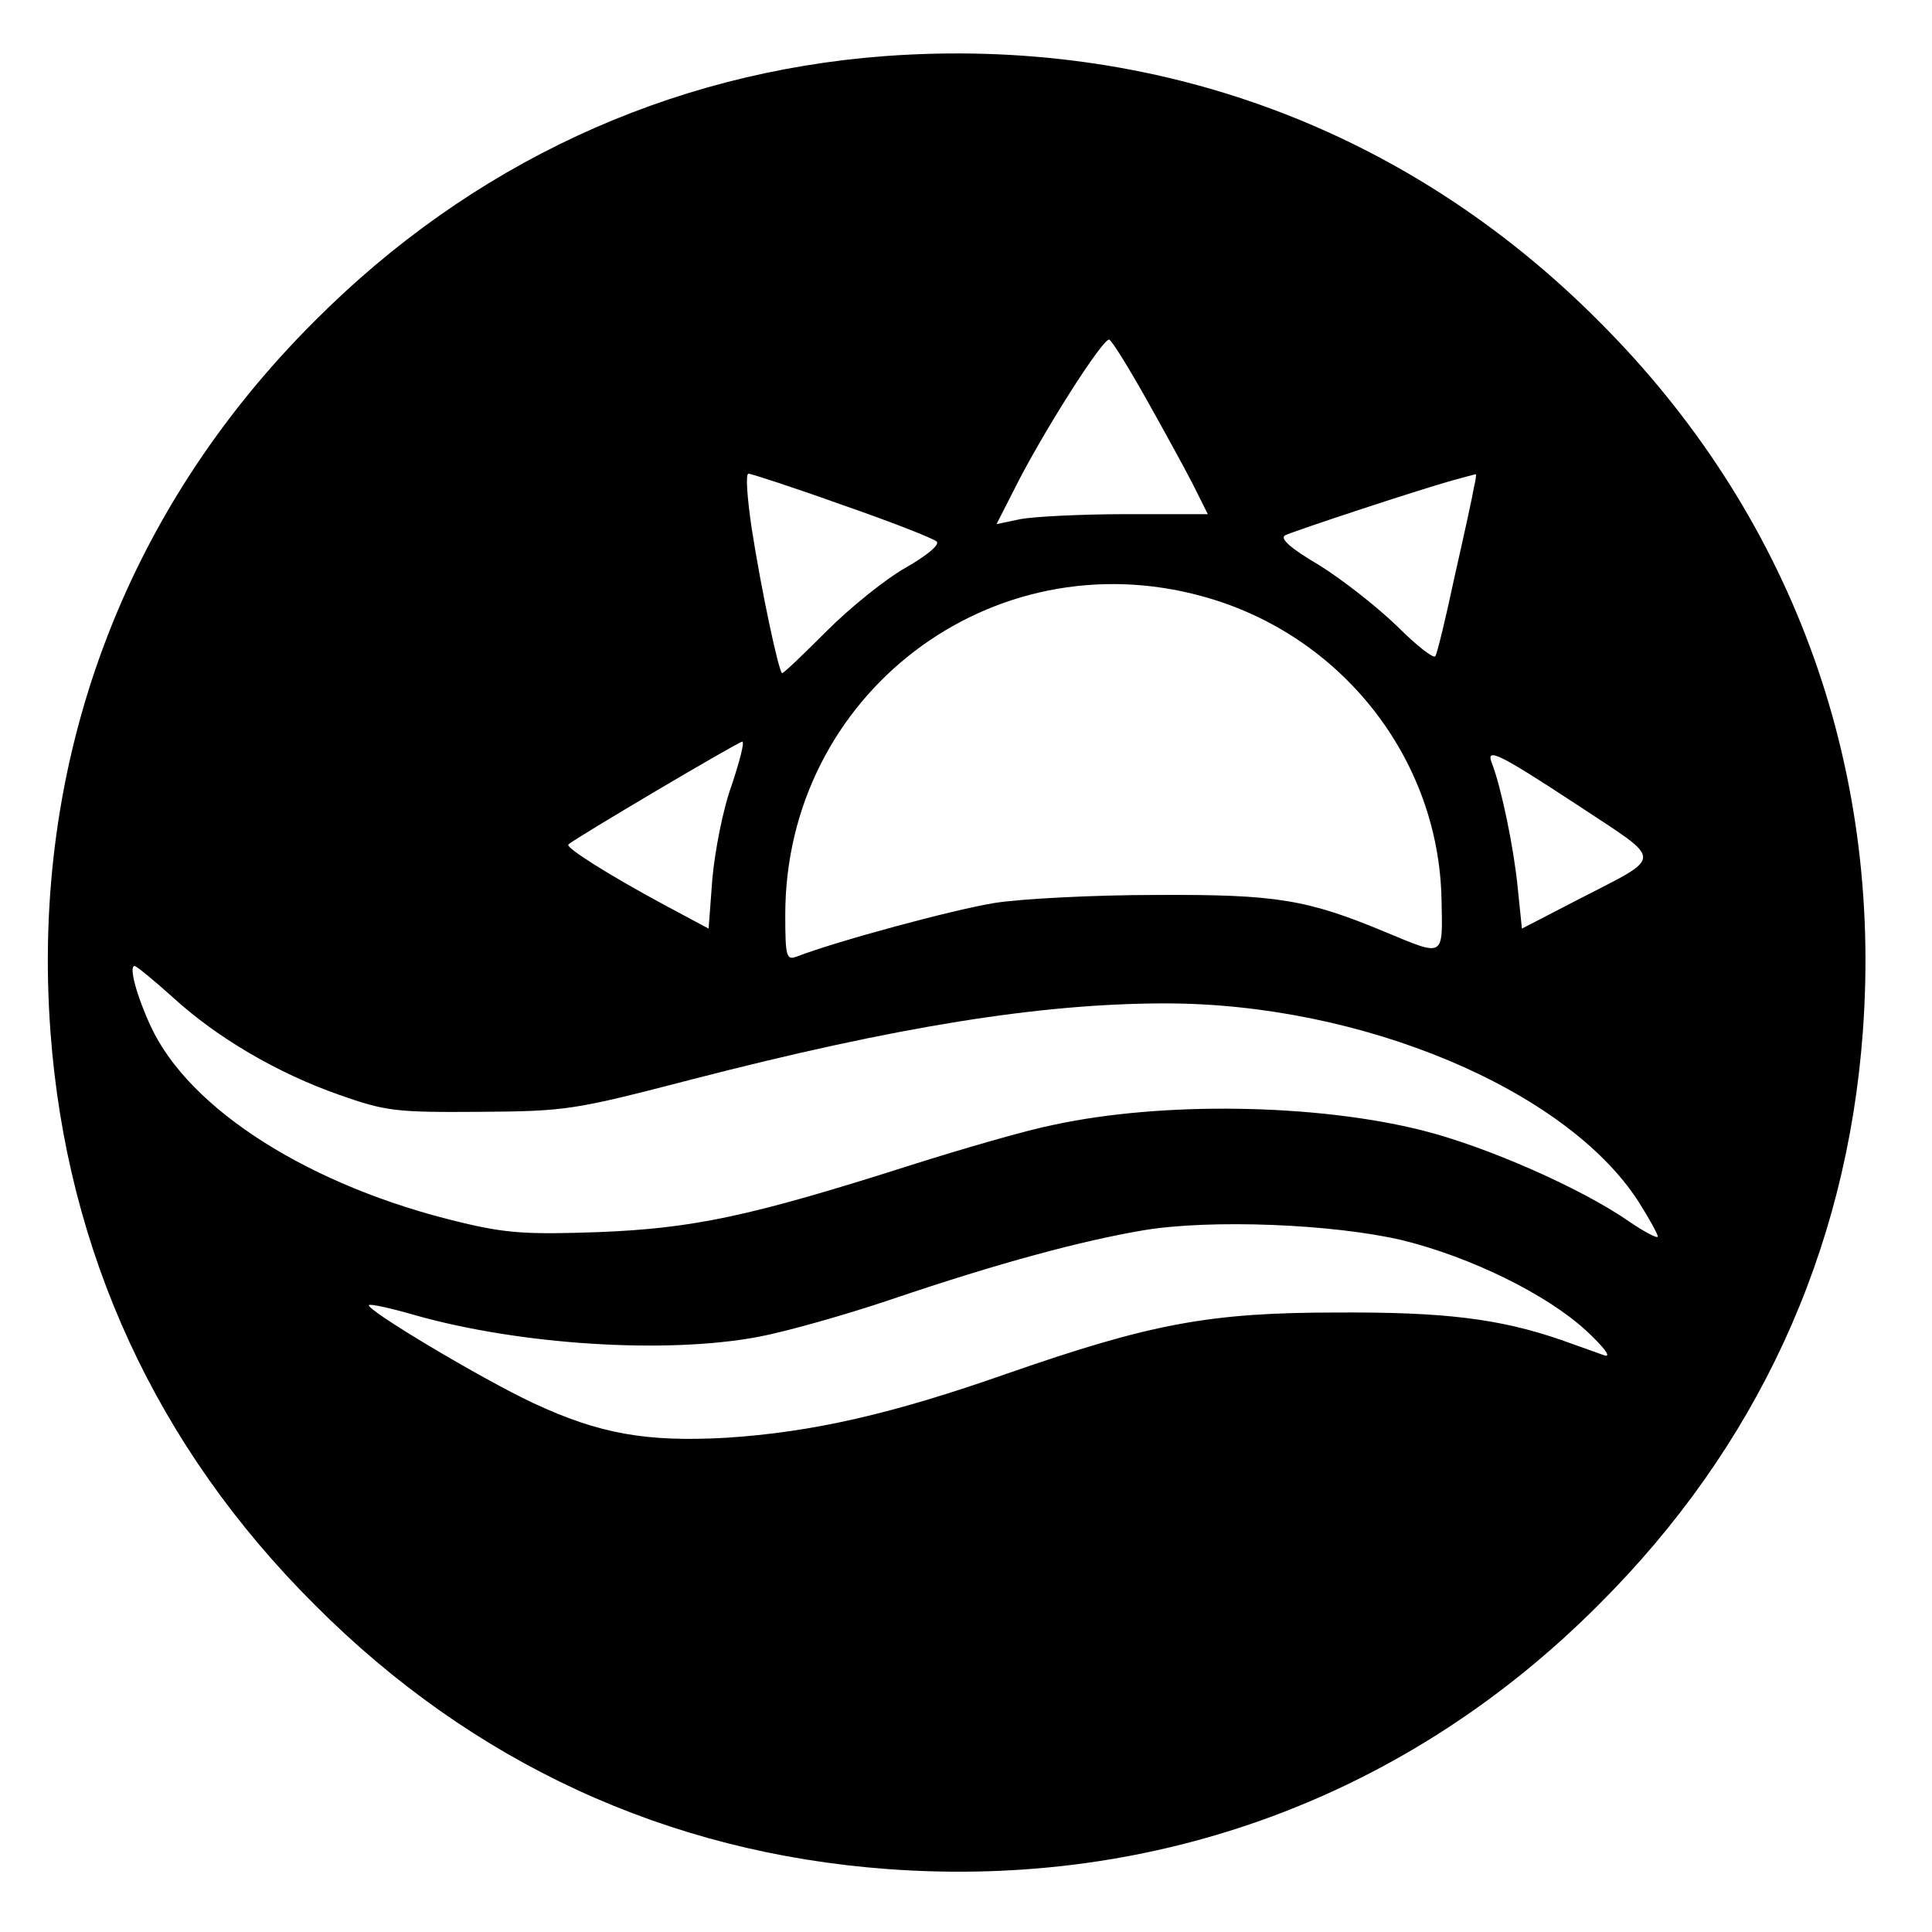
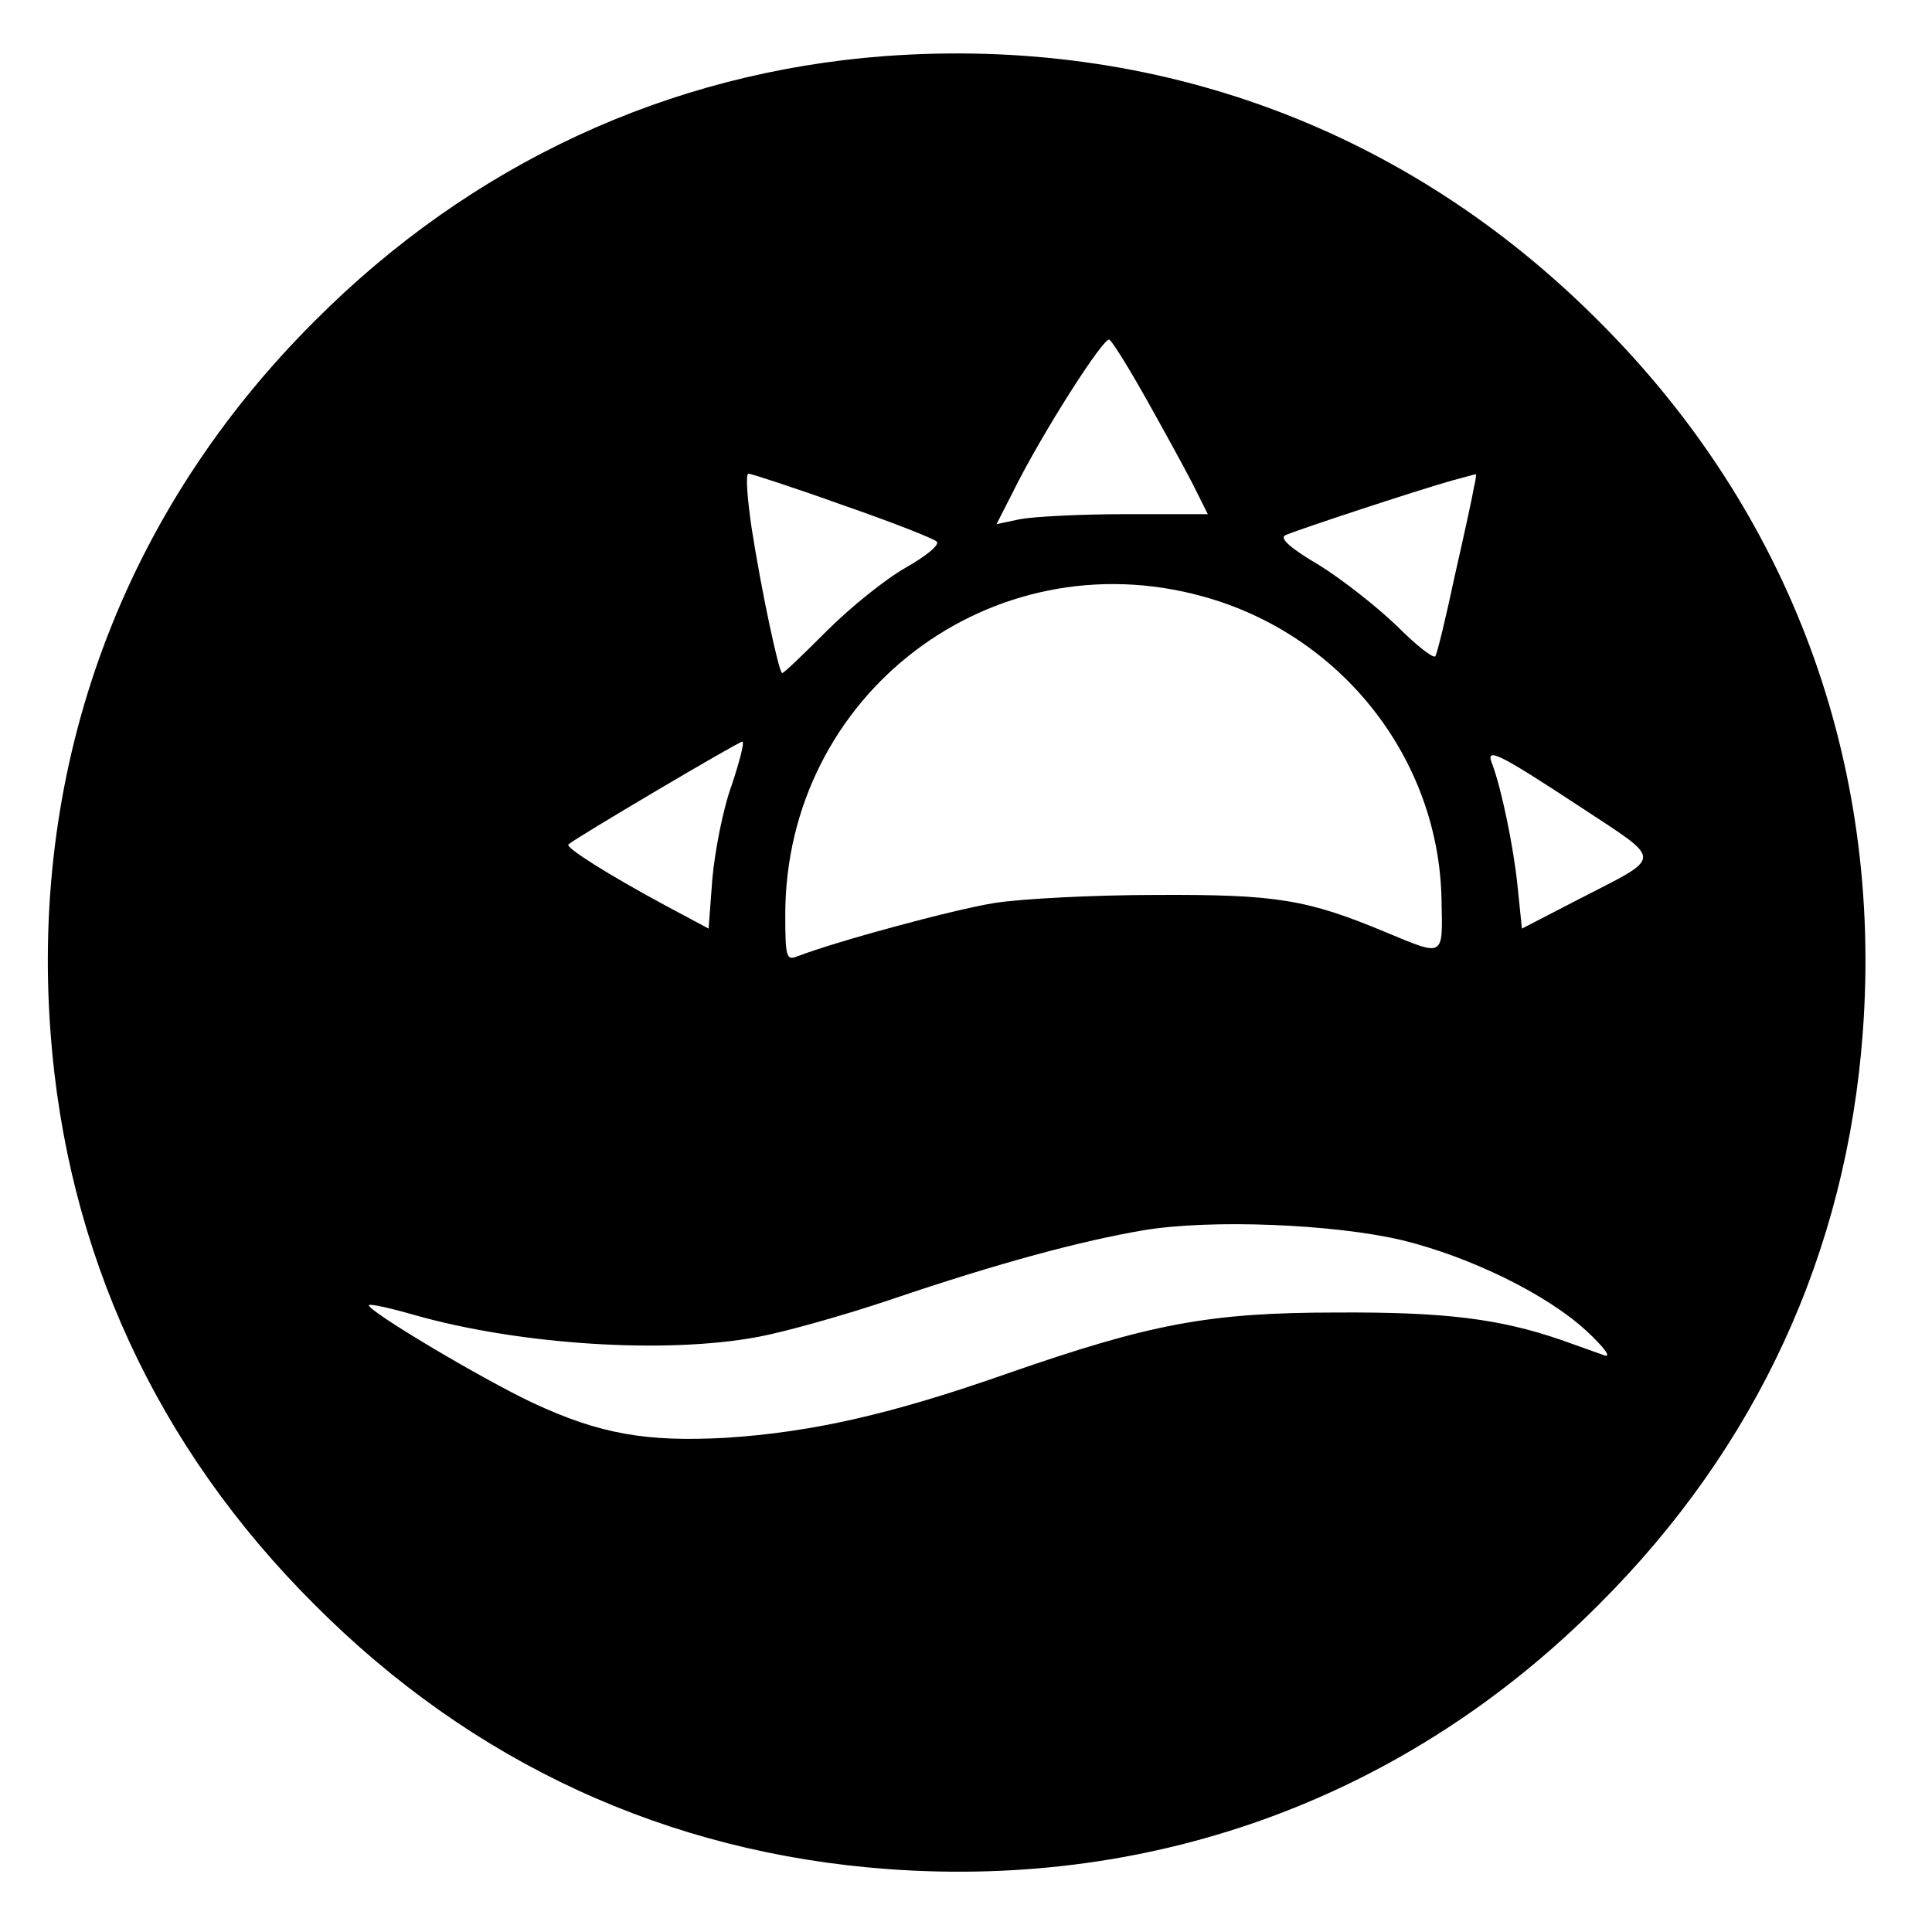
<svg xmlns="http://www.w3.org/2000/svg" version="1.0" width="310pt" height="310pt" viewBox="0 0 310 310" preserveAspectRatio="xMidYMid meet">
  <g transform="translate(0,310) scale(0.1,-0.1)" fill="#000000" stroke="none">
-     <path d="M1420 3010 c-347 -26 -664 -173 -915 -425 -307 -306 -456 -708 -424 -1141 26 -353 170 -666 424 -919 253 -254 566 -398 919 -424 433 -32 835 117 1141 424 254 253 398 566 424 919 32 433 -117 835 -424 1141 -307 308 -709 457 -1145 425z m418 -548 c27 -48 61 -110 75 -137 l25 -50 -132 0 c-72 0 -148 -4 -169 -8 l-38 -8 27 53 c45 91 145 248 154 243 5 -3 31 -45 58 -93z m-487 -172 c78 -27 147 -54 152 -59 5 -5 -15 -22 -50 -42 -32 -18 -89 -64 -126 -101 -37 -37 -69 -68 -72 -68 -5 0 -33 130 -49 233 -7 48 -10 87 -5 87 4 0 72 -22 150 -50z m1014 28 c-2 -13 -16 -77 -31 -143 -14 -66 -28 -124 -31 -128 -3 -4 -30 17 -61 48 -32 31 -88 75 -125 98 -46 27 -64 43 -55 48 14 7 211 72 268 88 19 5 36 10 38 10 1 1 0 -9 -3 -21z m-435 -175 c222 -61 379 -260 383 -487 2 -93 5 -91 -89 -52 -127 53 -176 61 -369 60 -99 0 -216 -6 -260 -13 -67 -11 -252 -61 -317 -86 -16 -6 -18 0 -18 67 0 353 330 605 670 511z m-756 -303 c-14 -38 -27 -106 -31 -150 l-6 -80 -71 38 c-89 48 -159 92 -154 97 9 9 273 165 279 165 4 0 -4 -31 -17 -70z m1356 -31 c142 -94 142 -80 -1 -154 l-87 -45 -7 68 c-6 61 -26 158 -41 197 -11 27 11 16 136 -66z m-2253 -309 c71 -65 168 -122 268 -157 74 -26 90 -28 225 -27 140 1 151 3 340 52 329 85 560 122 760 122 315 0 643 -138 759 -318 17 -27 31 -52 31 -56 0 -4 -21 7 -46 24 -76 53 -228 120 -331 146 -170 43 -418 47 -593 9 -41 -8 -145 -38 -230 -65 -257 -82 -348 -101 -500 -107 -114 -4 -148 -2 -222 16 -239 57 -434 180 -496 314 -22 47 -36 97 -26 97 3 0 31 -23 61 -50z m1973 -390 c110 -27 232 -87 295 -145 28 -26 41 -43 30 -40 -11 4 -42 15 -70 25 -99 34 -186 45 -360 44 -205 0 -299 -18 -529 -98 -185 -65 -312 -94 -451 -103 -128 -7 -203 6 -310 56 -83 39 -269 150 -263 157 3 2 35 -5 73 -16 169 -48 404 -63 552 -35 43 8 139 35 213 60 174 59 305 94 405 111 108 18 305 10 415 -16z" />
+     <path d="M1420 3010 c-347 -26 -664 -173 -915 -425 -307 -306 -456 -708 -424 -1141 26 -353 170 -666 424 -919 253 -254 566 -398 919 -424 433 -32 835 117 1141 424 254 253 398 566 424 919 32 433 -117 835 -424 1141 -307 308 -709 457 -1145 425z m418 -548 c27 -48 61 -110 75 -137 l25 -50 -132 0 c-72 0 -148 -4 -169 -8 l-38 -8 27 53 c45 91 145 248 154 243 5 -3 31 -45 58 -93z m-487 -172 c78 -27 147 -54 152 -59 5 -5 -15 -22 -50 -42 -32 -18 -89 -64 -126 -101 -37 -37 -69 -68 -72 -68 -5 0 -33 130 -49 233 -7 48 -10 87 -5 87 4 0 72 -22 150 -50z m1014 28 c-2 -13 -16 -77 -31 -143 -14 -66 -28 -124 -31 -128 -3 -4 -30 17 -61 48 -32 31 -88 75 -125 98 -46 27 -64 43 -55 48 14 7 211 72 268 88 19 5 36 10 38 10 1 1 0 -9 -3 -21z m-435 -175 c222 -61 379 -260 383 -487 2 -93 5 -91 -89 -52 -127 53 -176 61 -369 60 -99 0 -216 -6 -260 -13 -67 -11 -252 -61 -317 -86 -16 -6 -18 0 -18 67 0 353 330 605 670 511z m-756 -303 c-14 -38 -27 -106 -31 -150 l-6 -80 -71 38 c-89 48 -159 92 -154 97 9 9 273 165 279 165 4 0 -4 -31 -17 -70z m1356 -31 c142 -94 142 -80 -1 -154 l-87 -45 -7 68 c-6 61 -26 158 -41 197 -11 27 11 16 136 -66z m-2253 -309 z m1973 -390 c110 -27 232 -87 295 -145 28 -26 41 -43 30 -40 -11 4 -42 15 -70 25 -99 34 -186 45 -360 44 -205 0 -299 -18 -529 -98 -185 -65 -312 -94 -451 -103 -128 -7 -203 6 -310 56 -83 39 -269 150 -263 157 3 2 35 -5 73 -16 169 -48 404 -63 552 -35 43 8 139 35 213 60 174 59 305 94 405 111 108 18 305 10 415 -16z" />
  </g>
</svg>